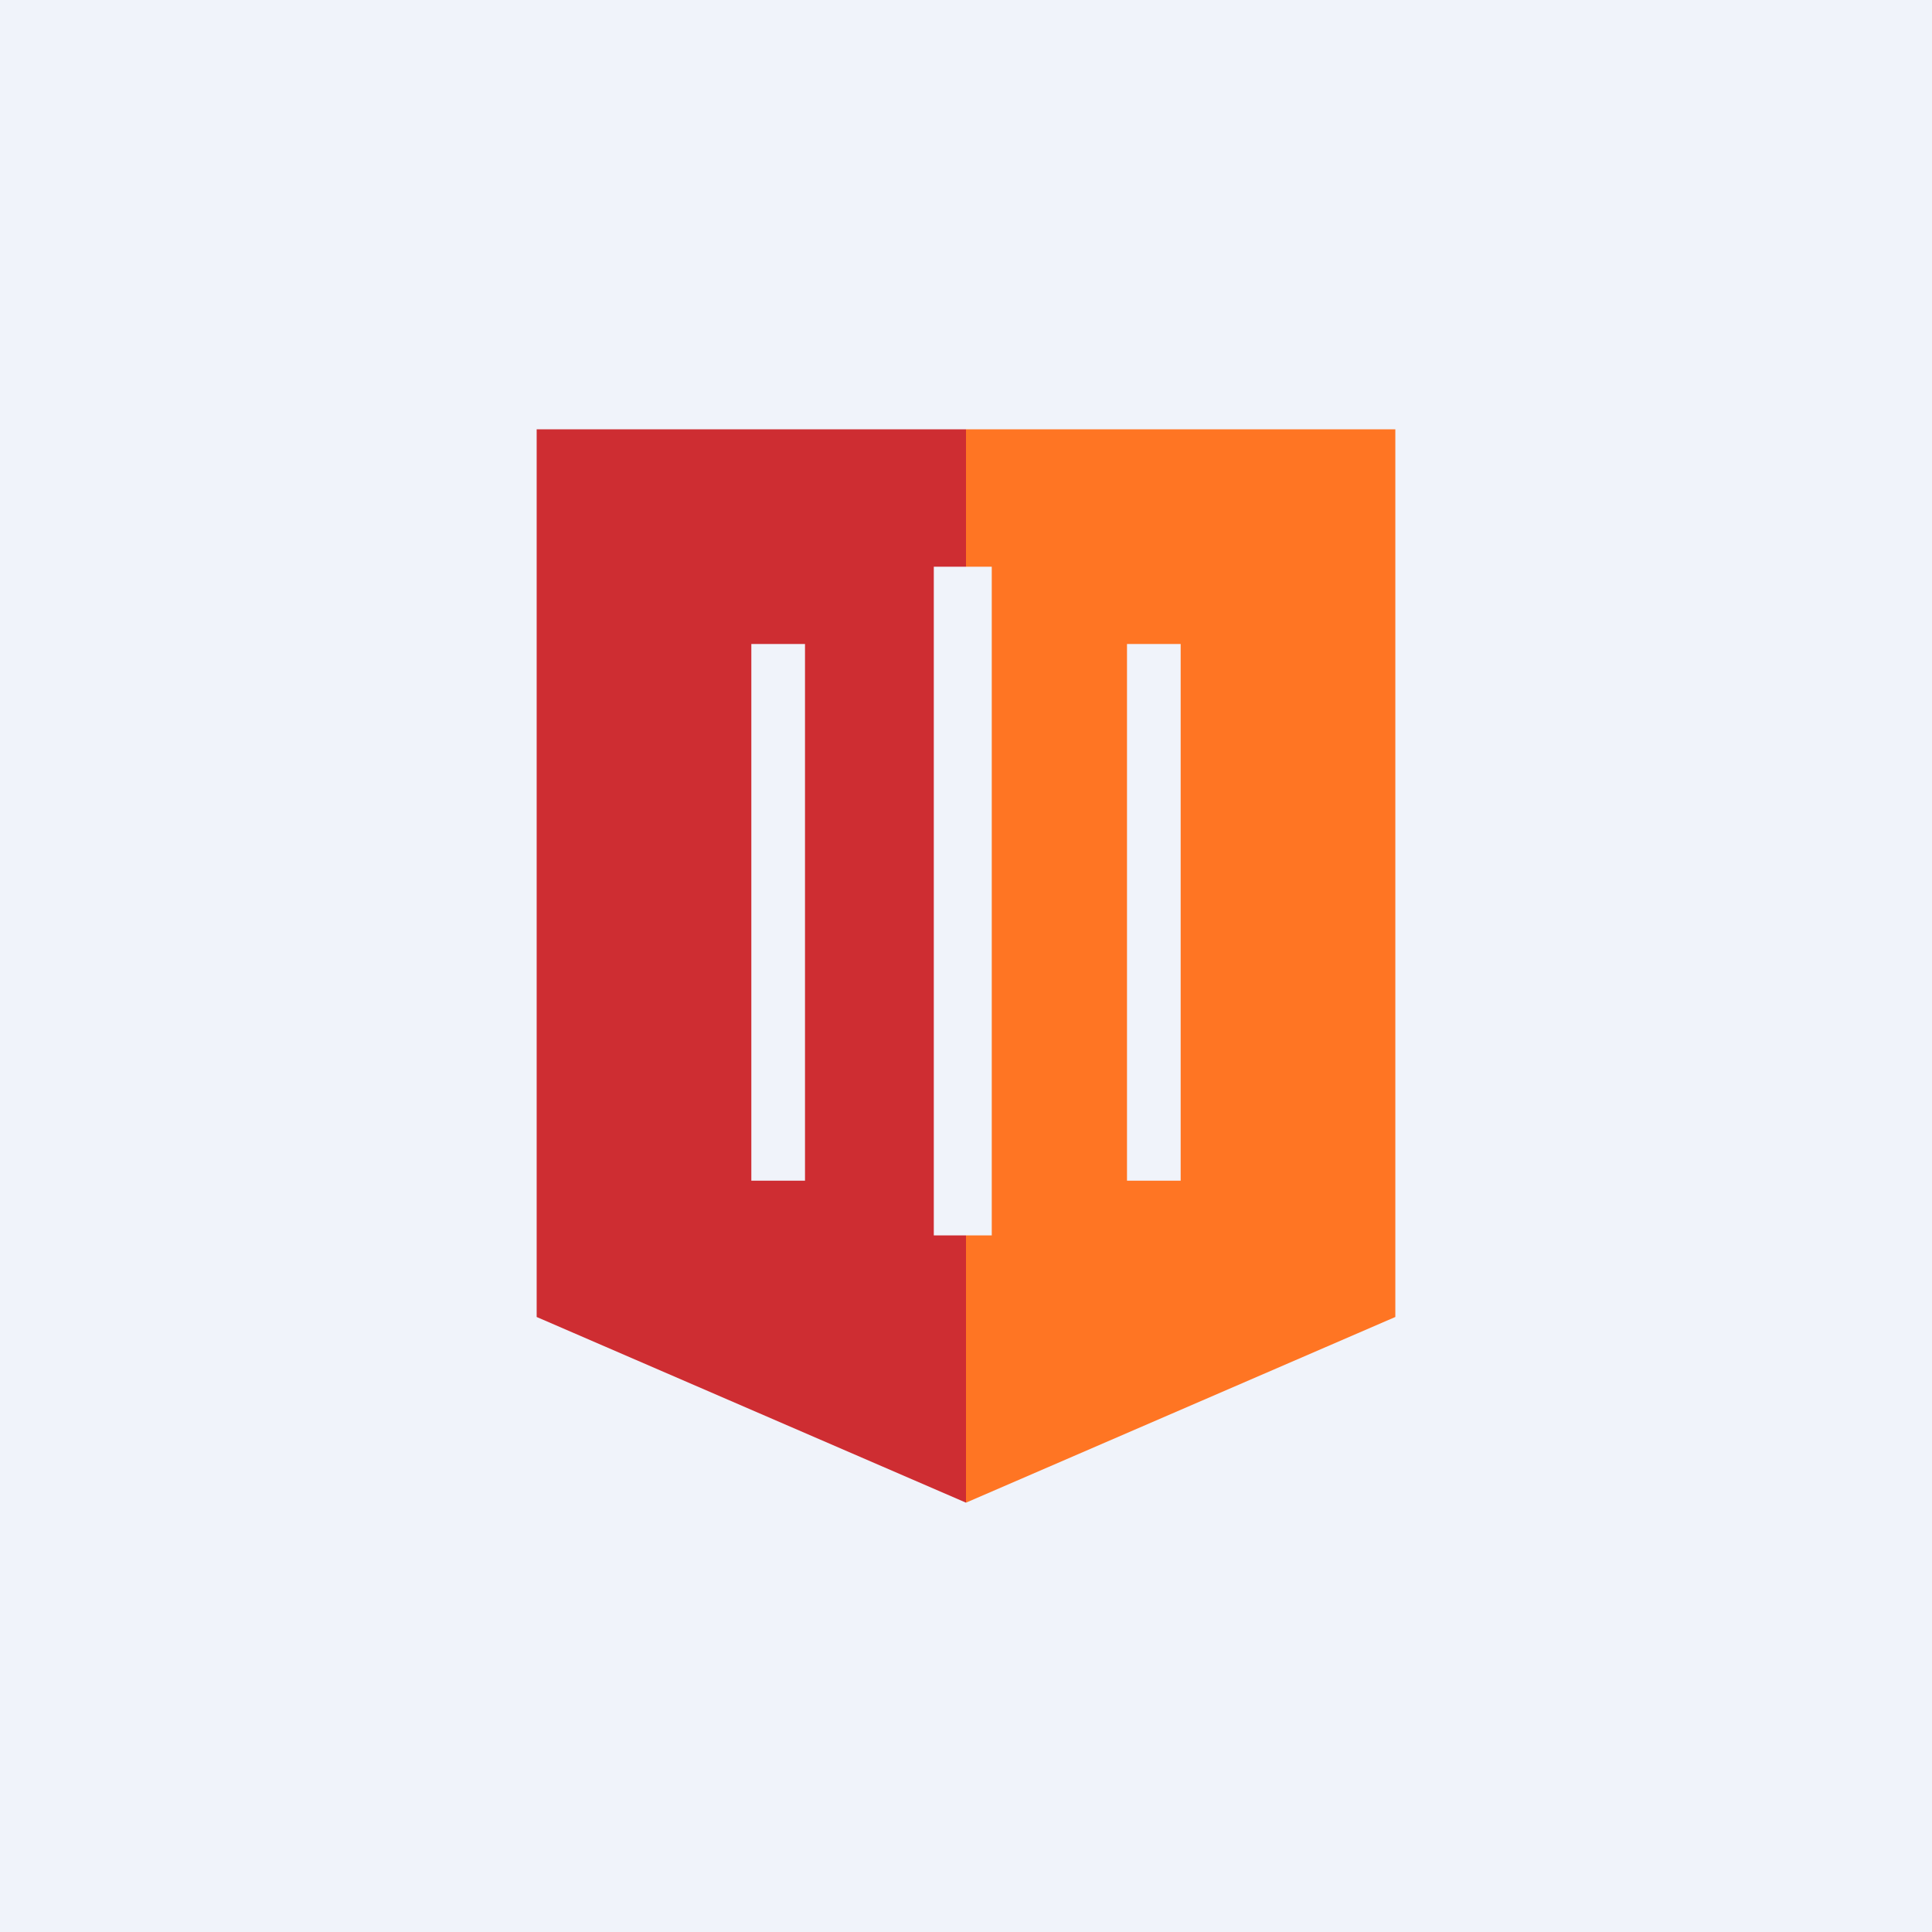
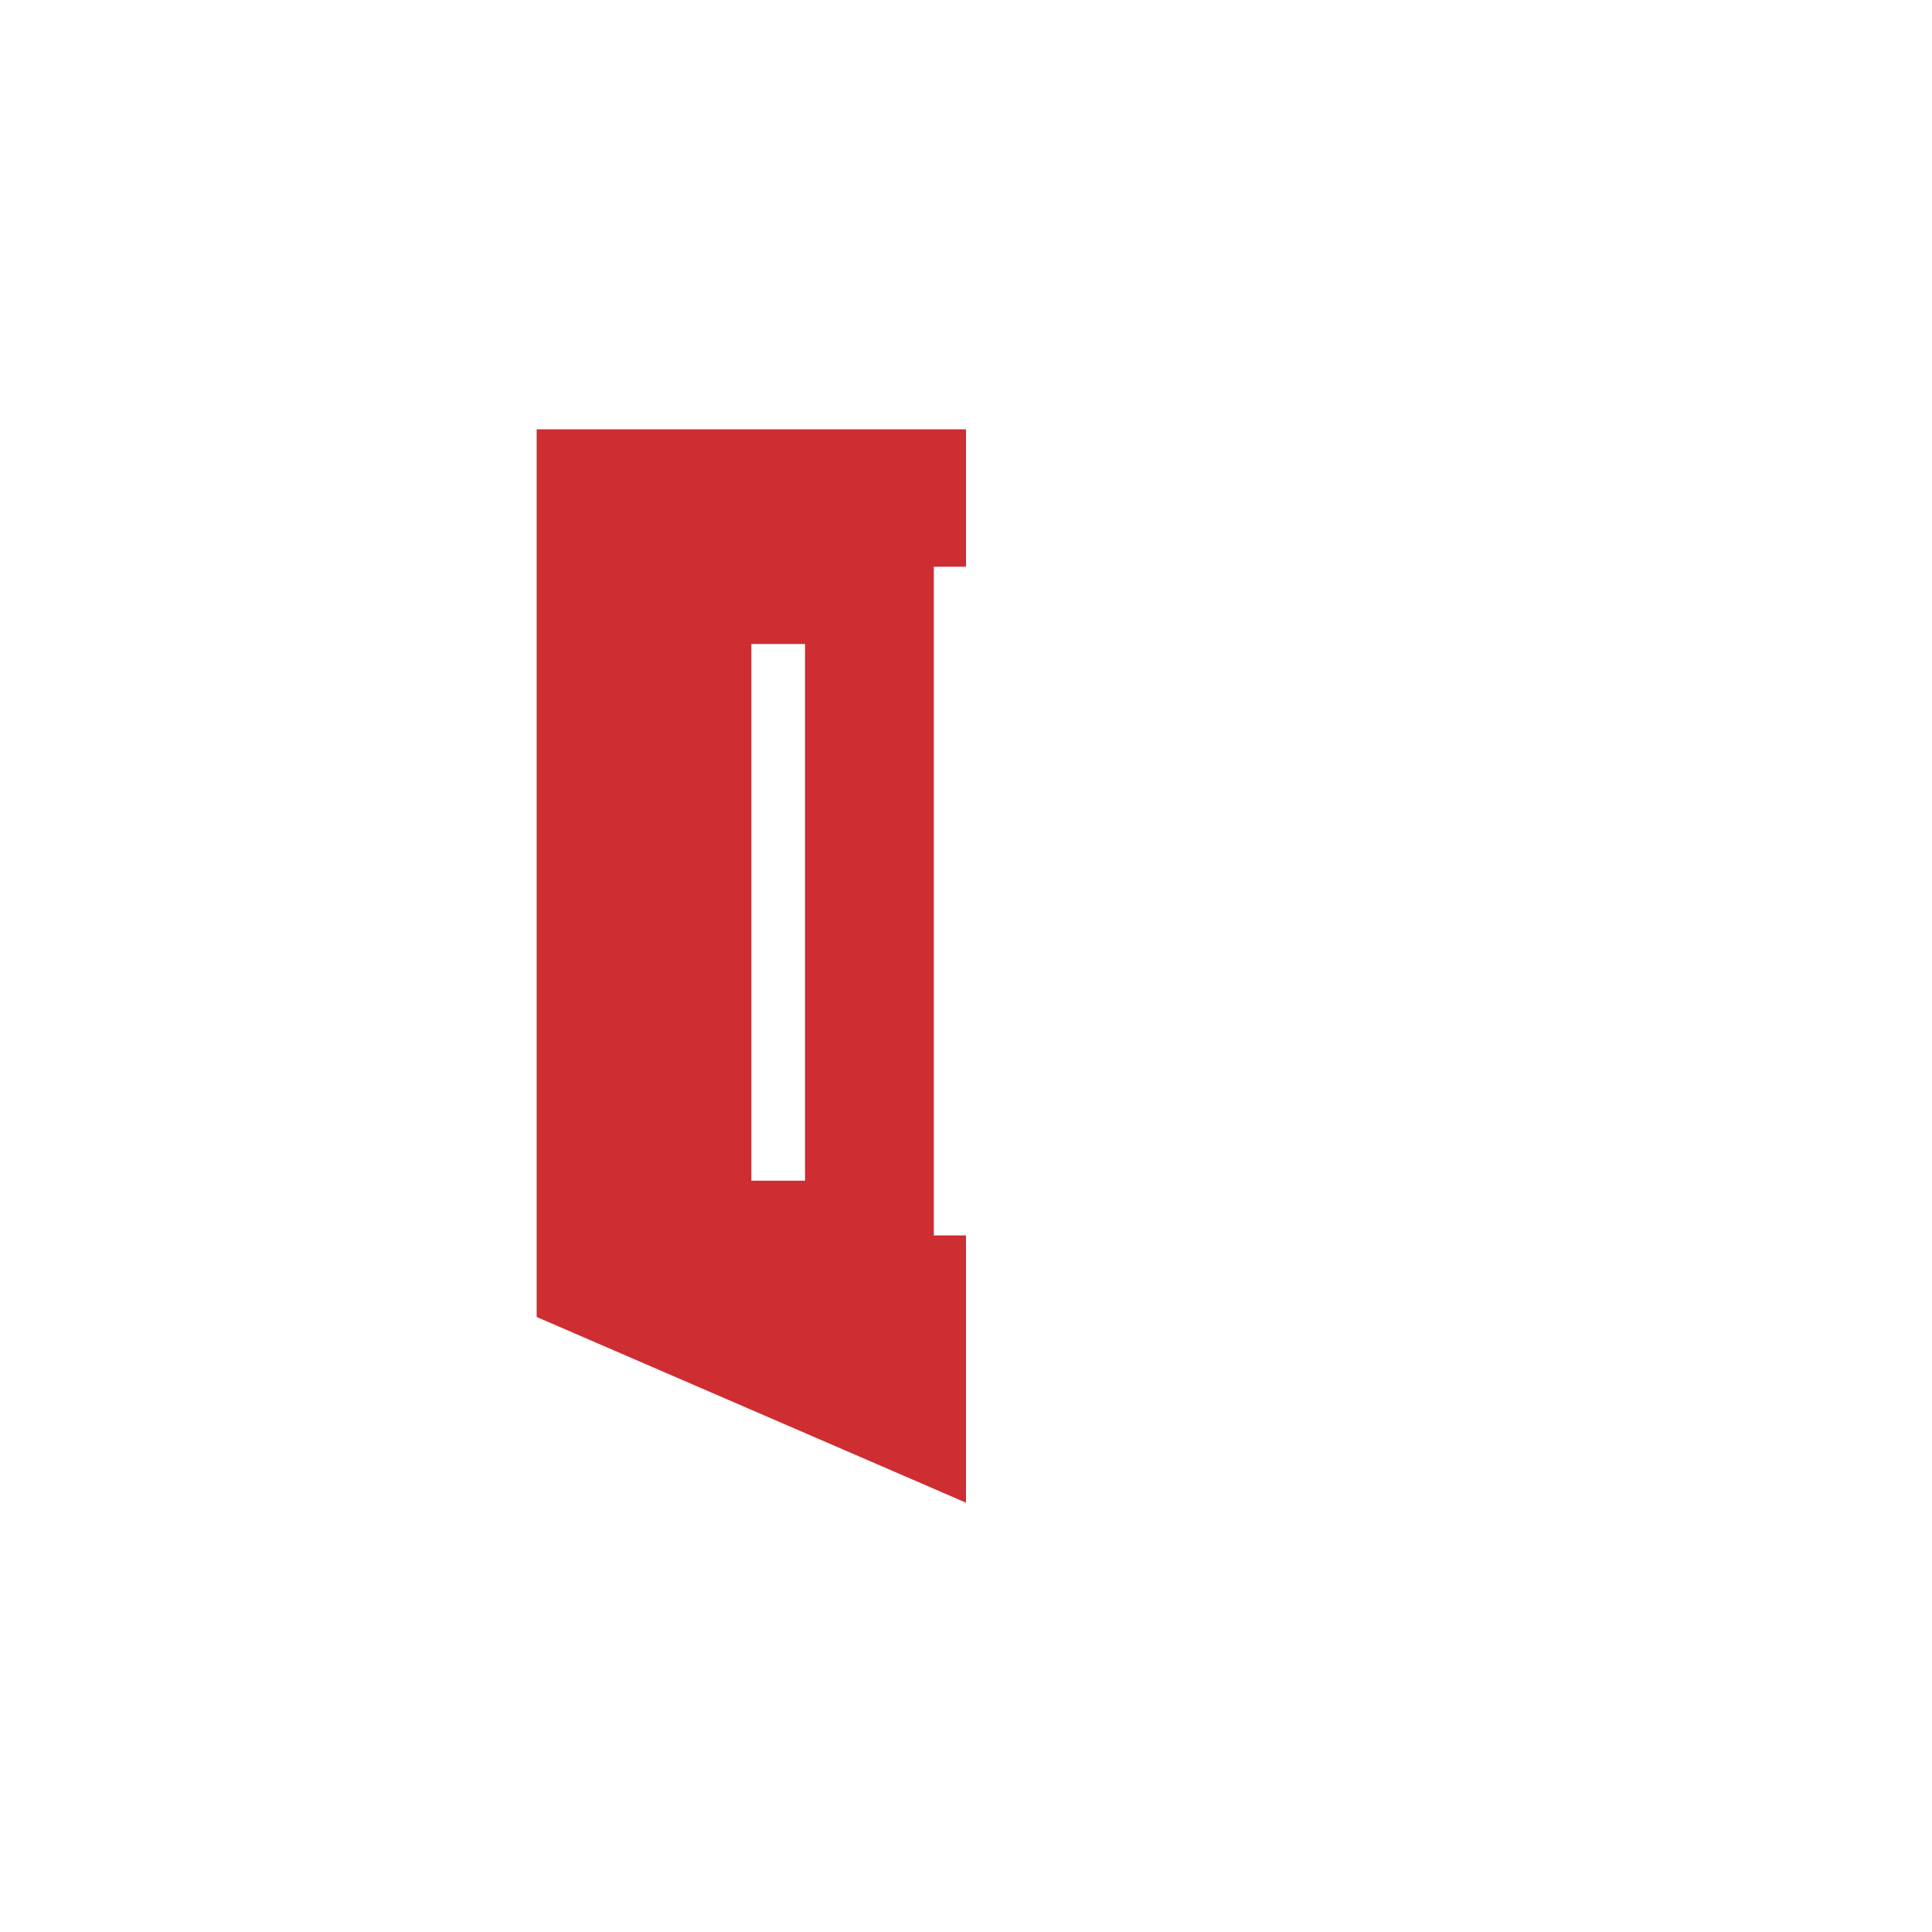
<svg xmlns="http://www.w3.org/2000/svg" width="18" height="18" viewBox="0 0 18 18">
-   <path fill="#F0F3FA" d="M0 0h18v18H0z" />
  <path fill-rule="evenodd" d="M5 4h4v1.28h-.3v6.23H9V14l-4-1.73V4Zm2 2h.5v5H7V6Z" fill="#CE2D32" />
-   <path d="M13 4H9v1.28h.24v6.23H9V14l4-1.73V4Zm-2.5 2h.5v5h-.5V6Z" fill="#FF7523" />
</svg>